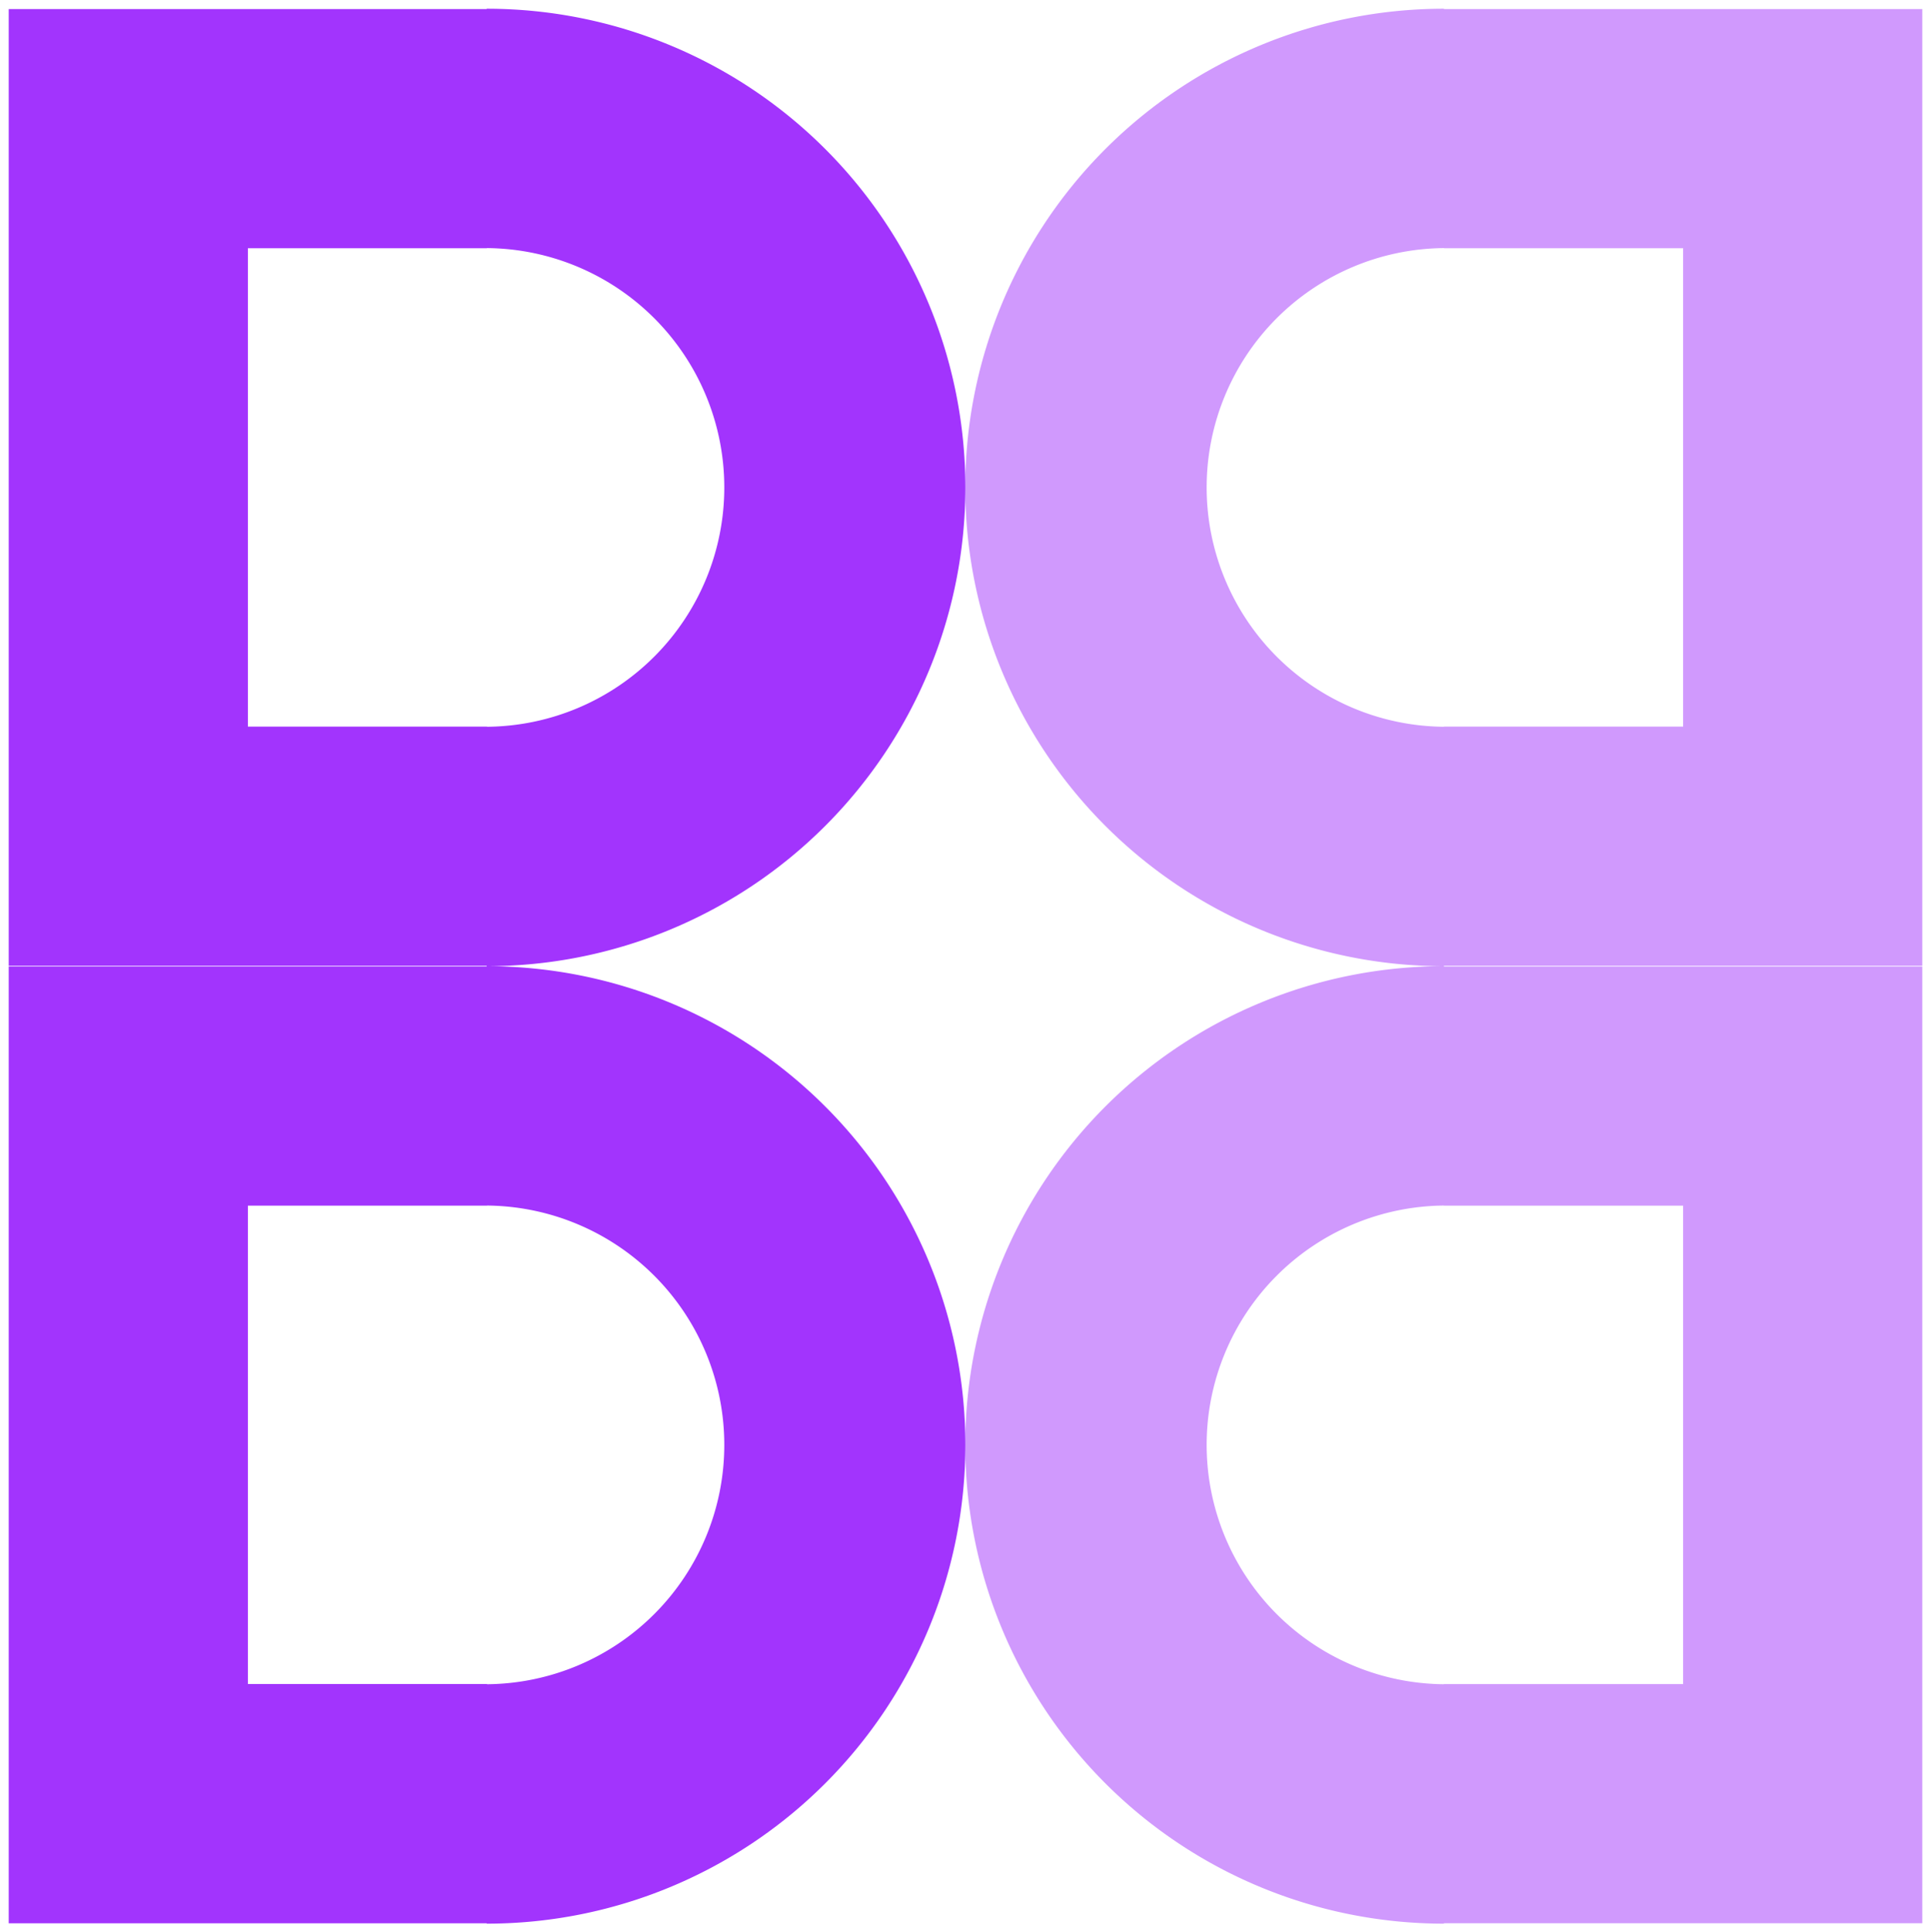
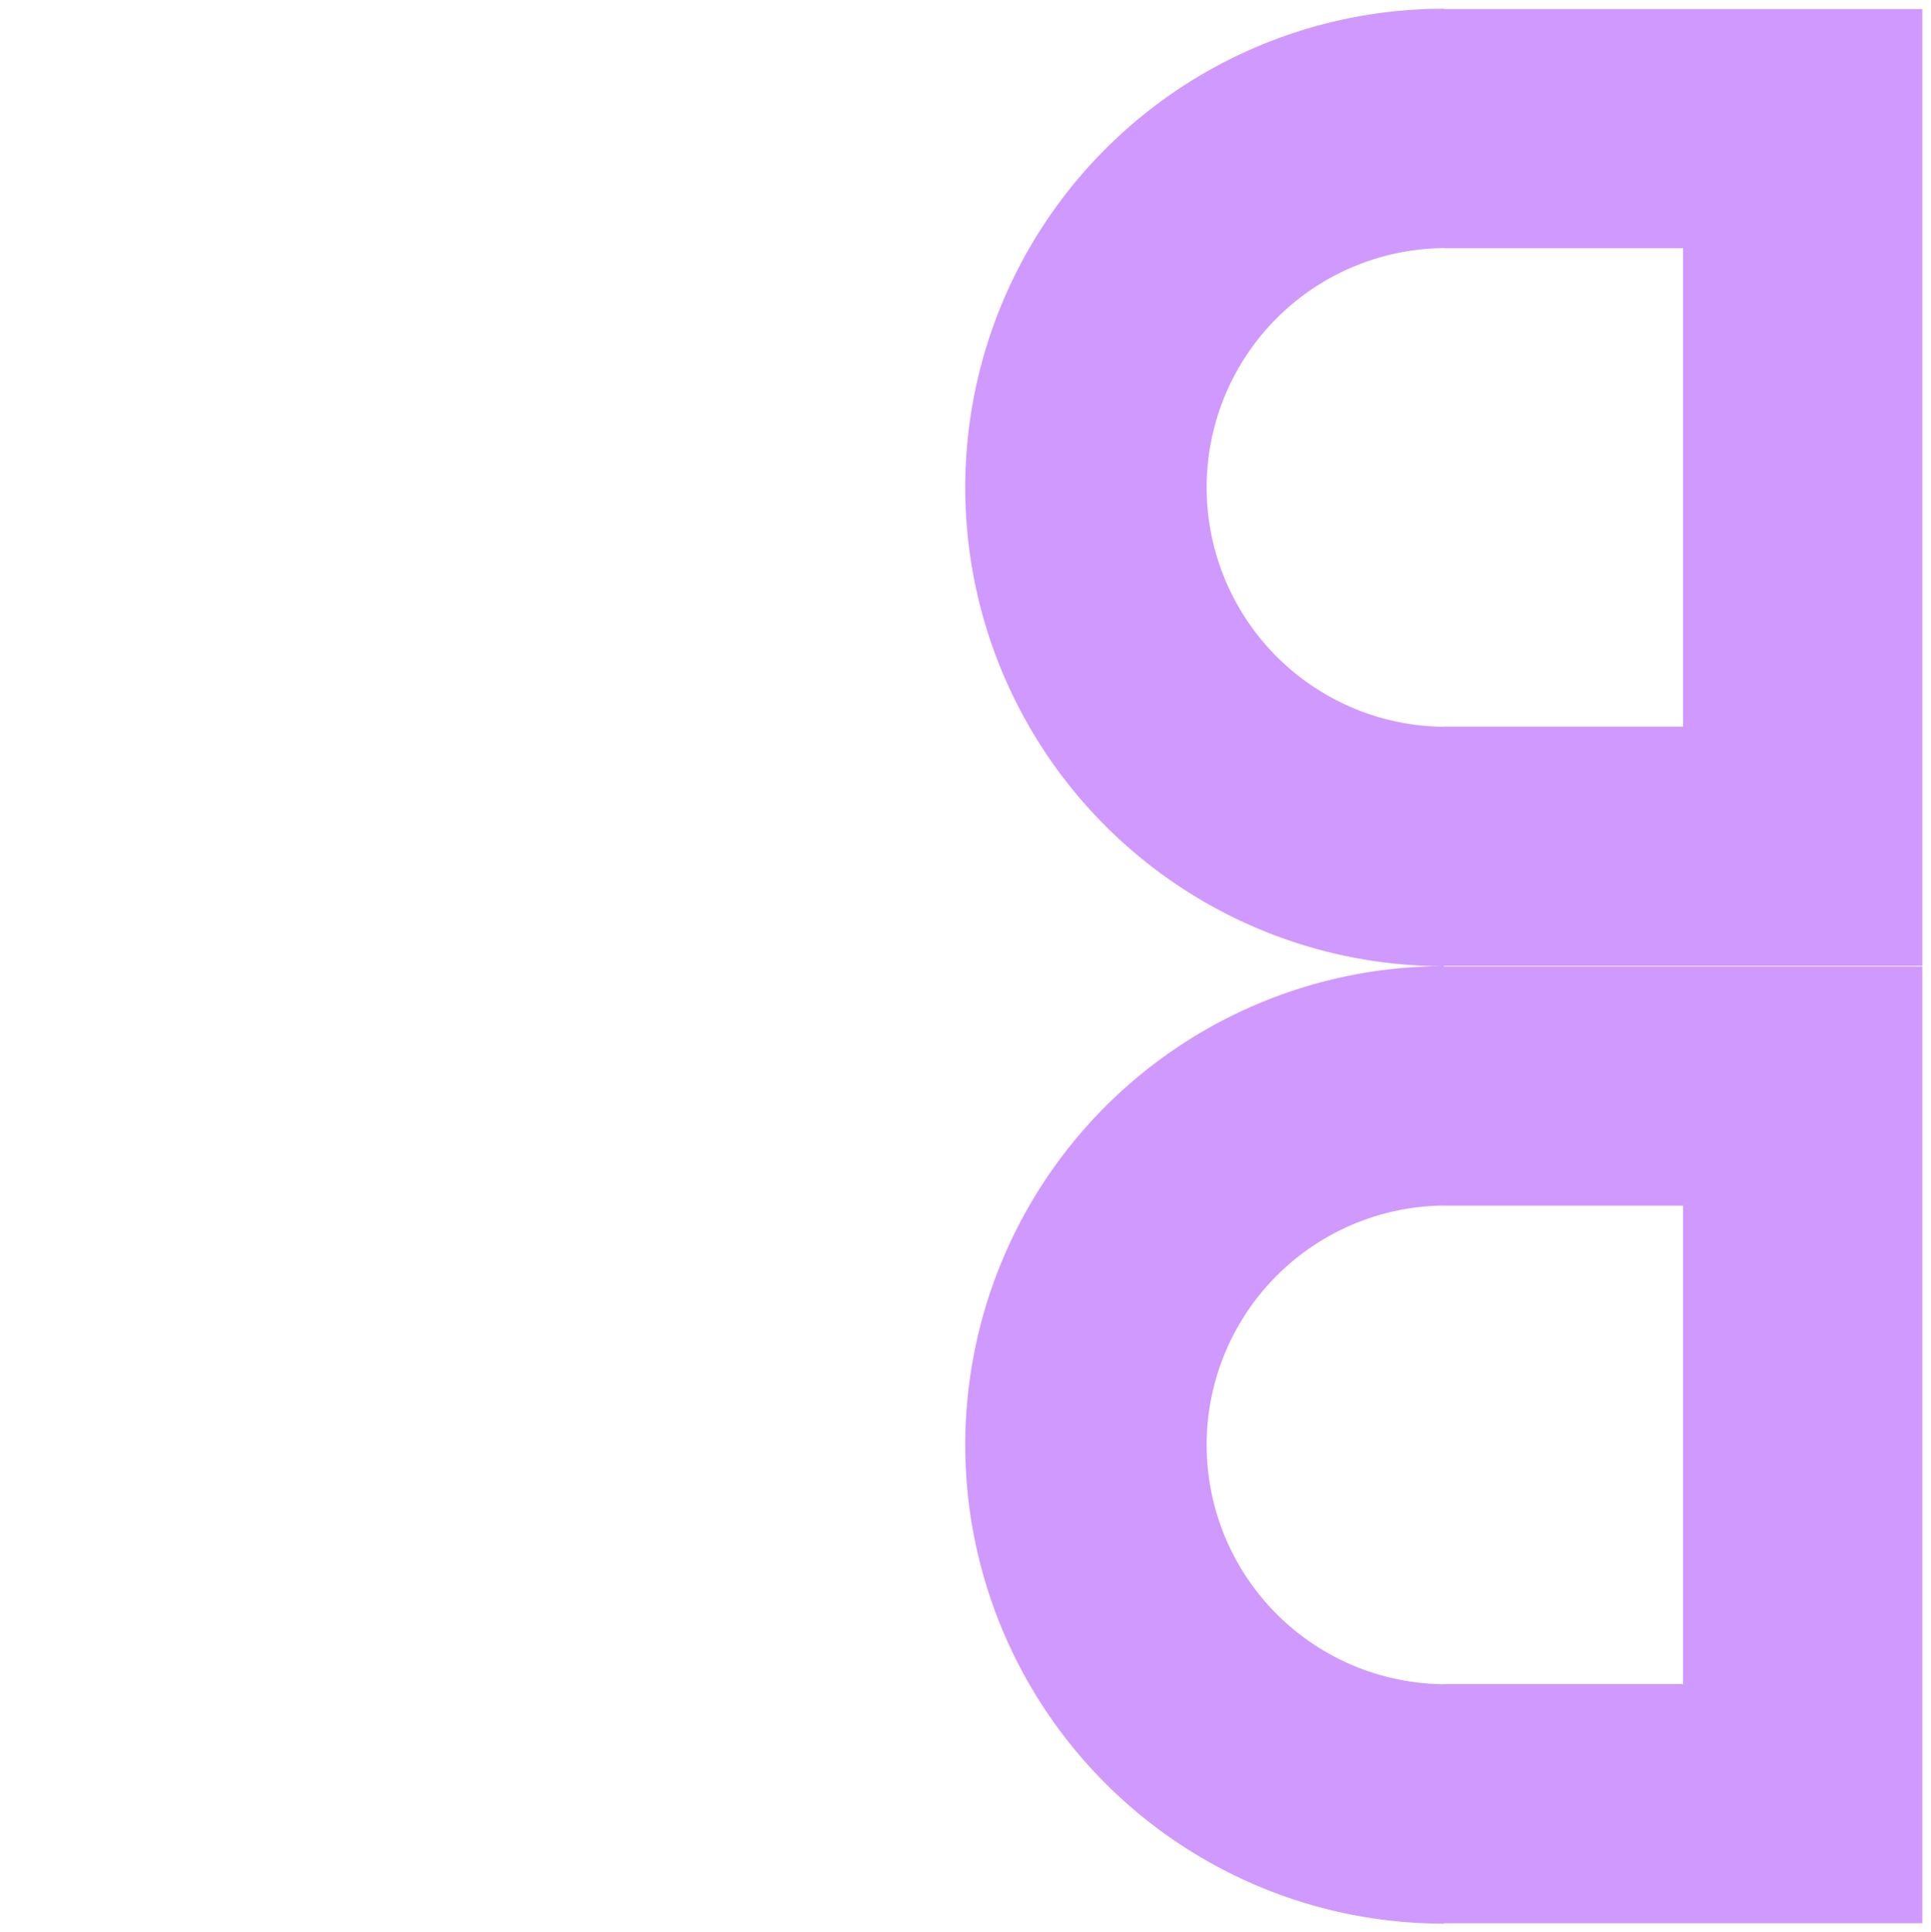
<svg xmlns="http://www.w3.org/2000/svg" width="110.734" height="110.797" viewBox="0 0 110.734 110.797">
  <g id="Brand_Development" data-name="Brand Development" transform="translate(1400.234 -1342.5) rotate(90)">
    <path id="Union_31" data-name="Union 31" d="M54.9,27.431H68.625a13.724,13.724,0,0,0,27.447,0H109.8a27.449,27.449,0,0,1-54.9,0Zm-54.9,0H13.725a13.724,13.724,0,0,0,27.447,0H54.9a27.45,27.45,0,0,1-54.9,0Zm96.063,0V13.715H68.632V27.431H54.919V0h54.857V27.431Zm-54.9,0V13.715H13.734V27.431H.019V0H54.878V27.431Z" transform="translate(1343 1290)" fill="#a234fd" stroke="rgba(0,0,0,0)" stroke-miterlimit="10" stroke-width="1" opacity="0.5" />
-     <path id="Union_30" data-name="Union 30" d="M54.916,54.859V27.45H54.9a27.449,27.449,0,1,1,54.9,0h-.022V54.859ZM68.632,27.431V41.144H96.06V27.431h.012a13.724,13.724,0,0,0-27.447,0ZM.019,54.859V27.45H0a27.45,27.45,0,0,1,54.9,0h-.022V54.859ZM13.734,27.431V41.144H41.163V27.431h.009a13.724,13.724,0,0,0-27.447,0Z" transform="translate(1343 1344.875)" fill="#a234fd" stroke="rgba(0,0,0,0)" stroke-miterlimit="10" stroke-width="1" />
  </g>
</svg>